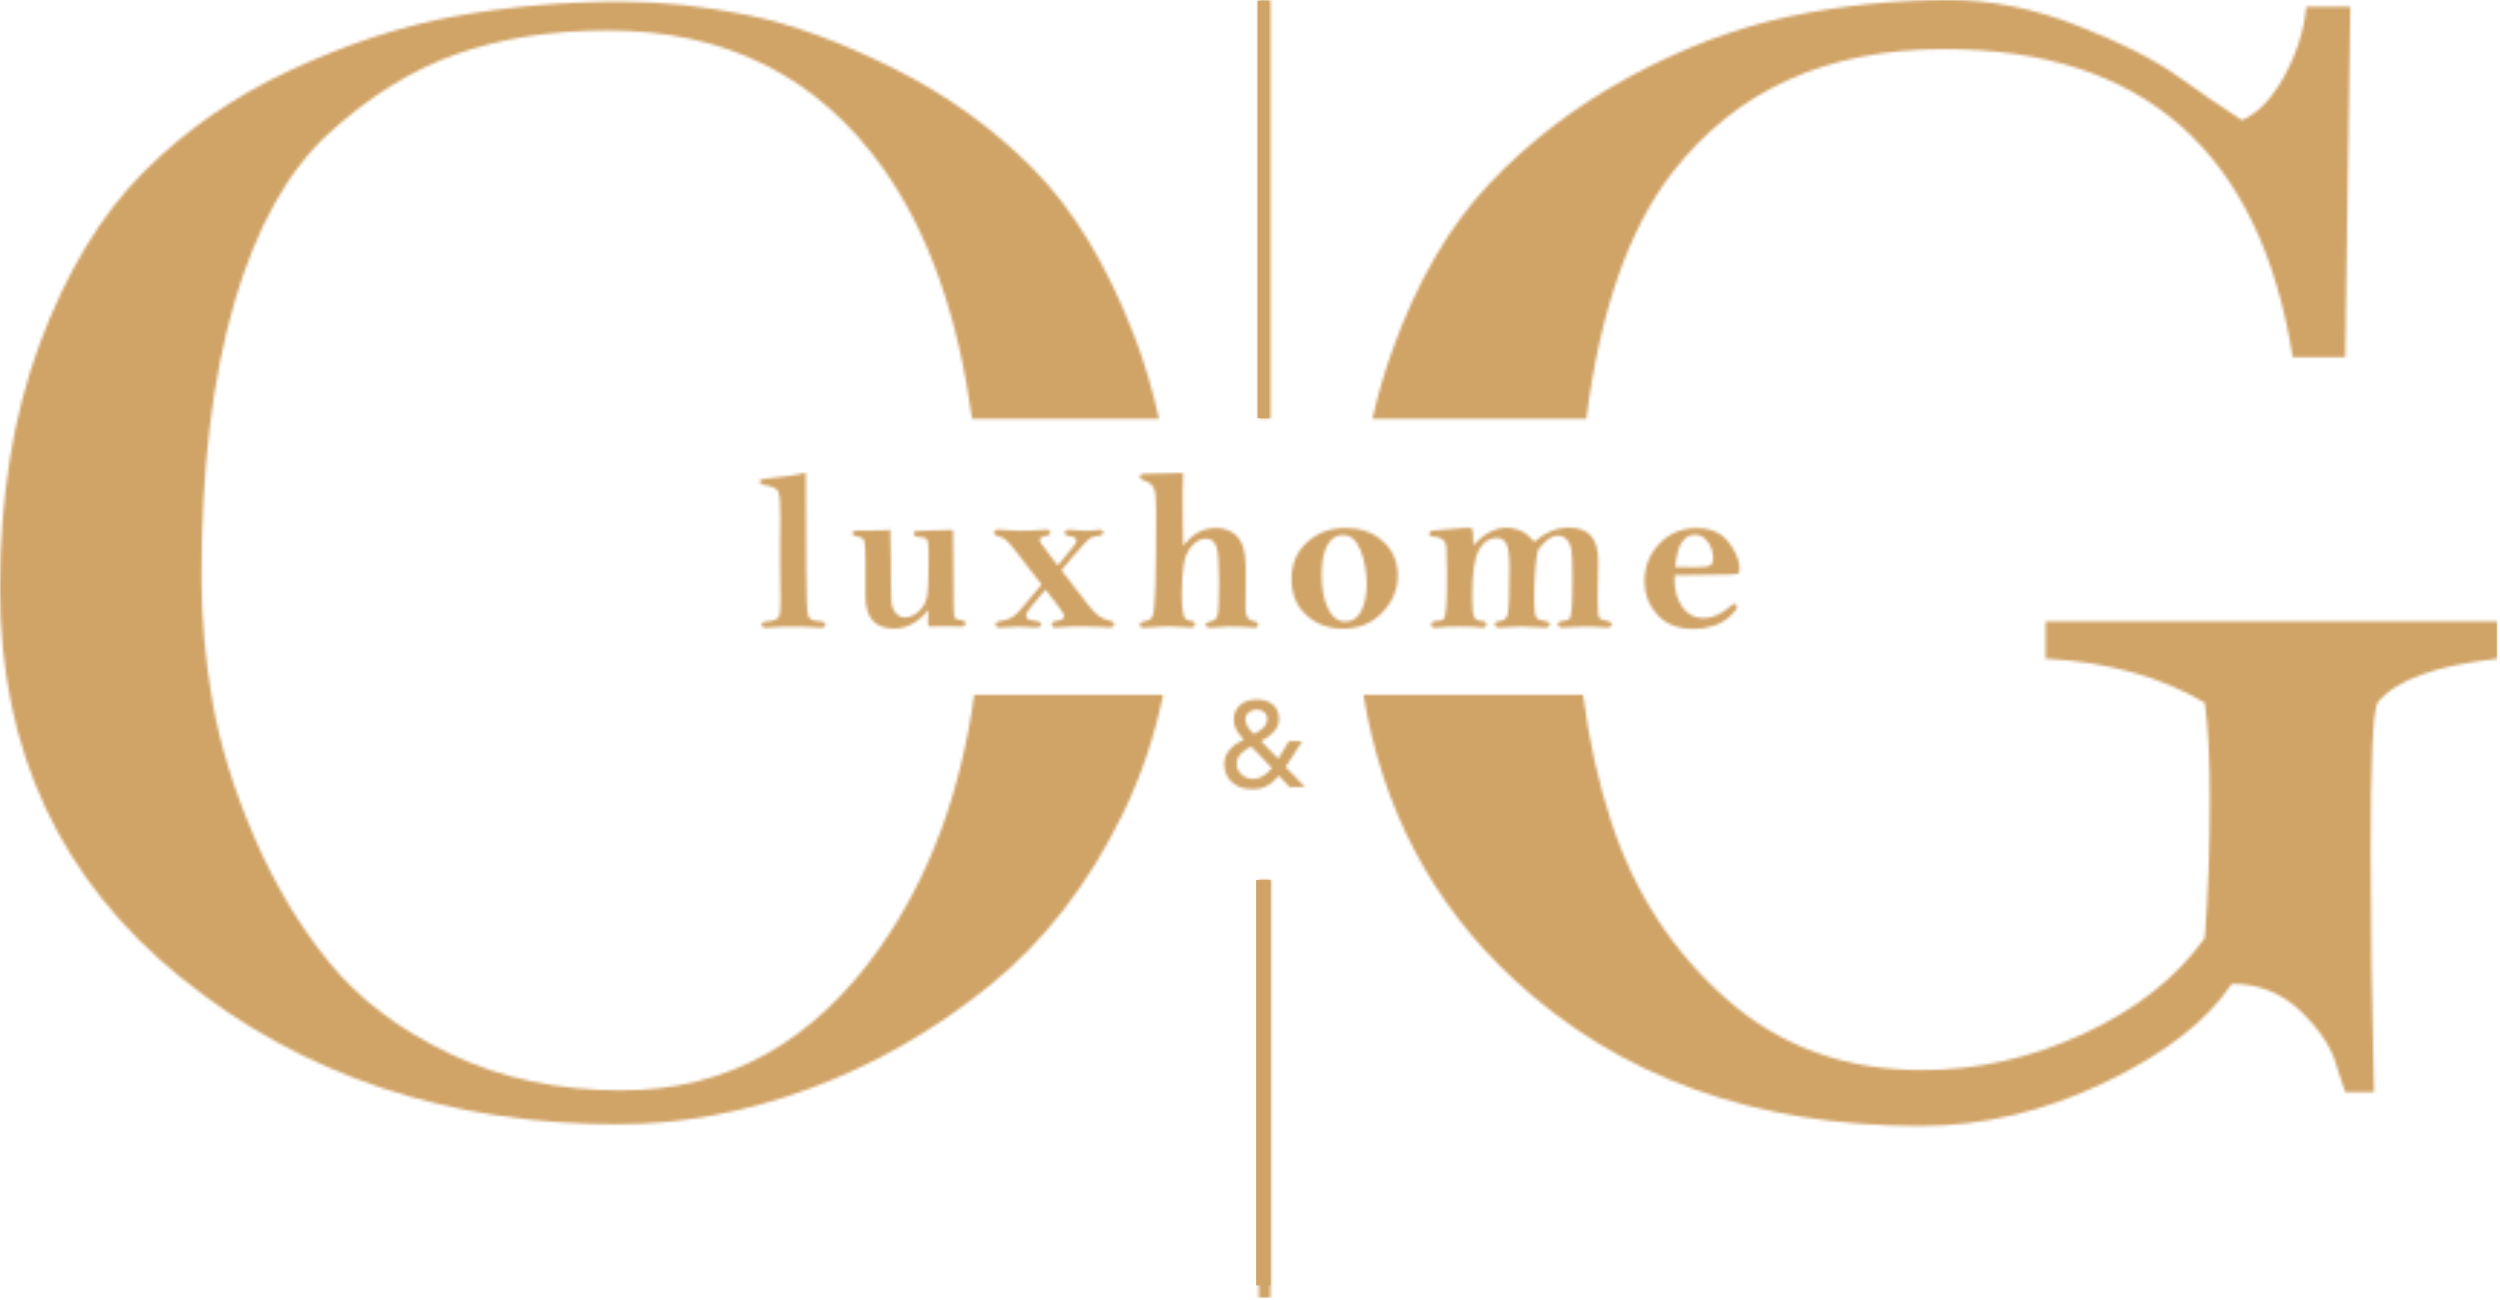
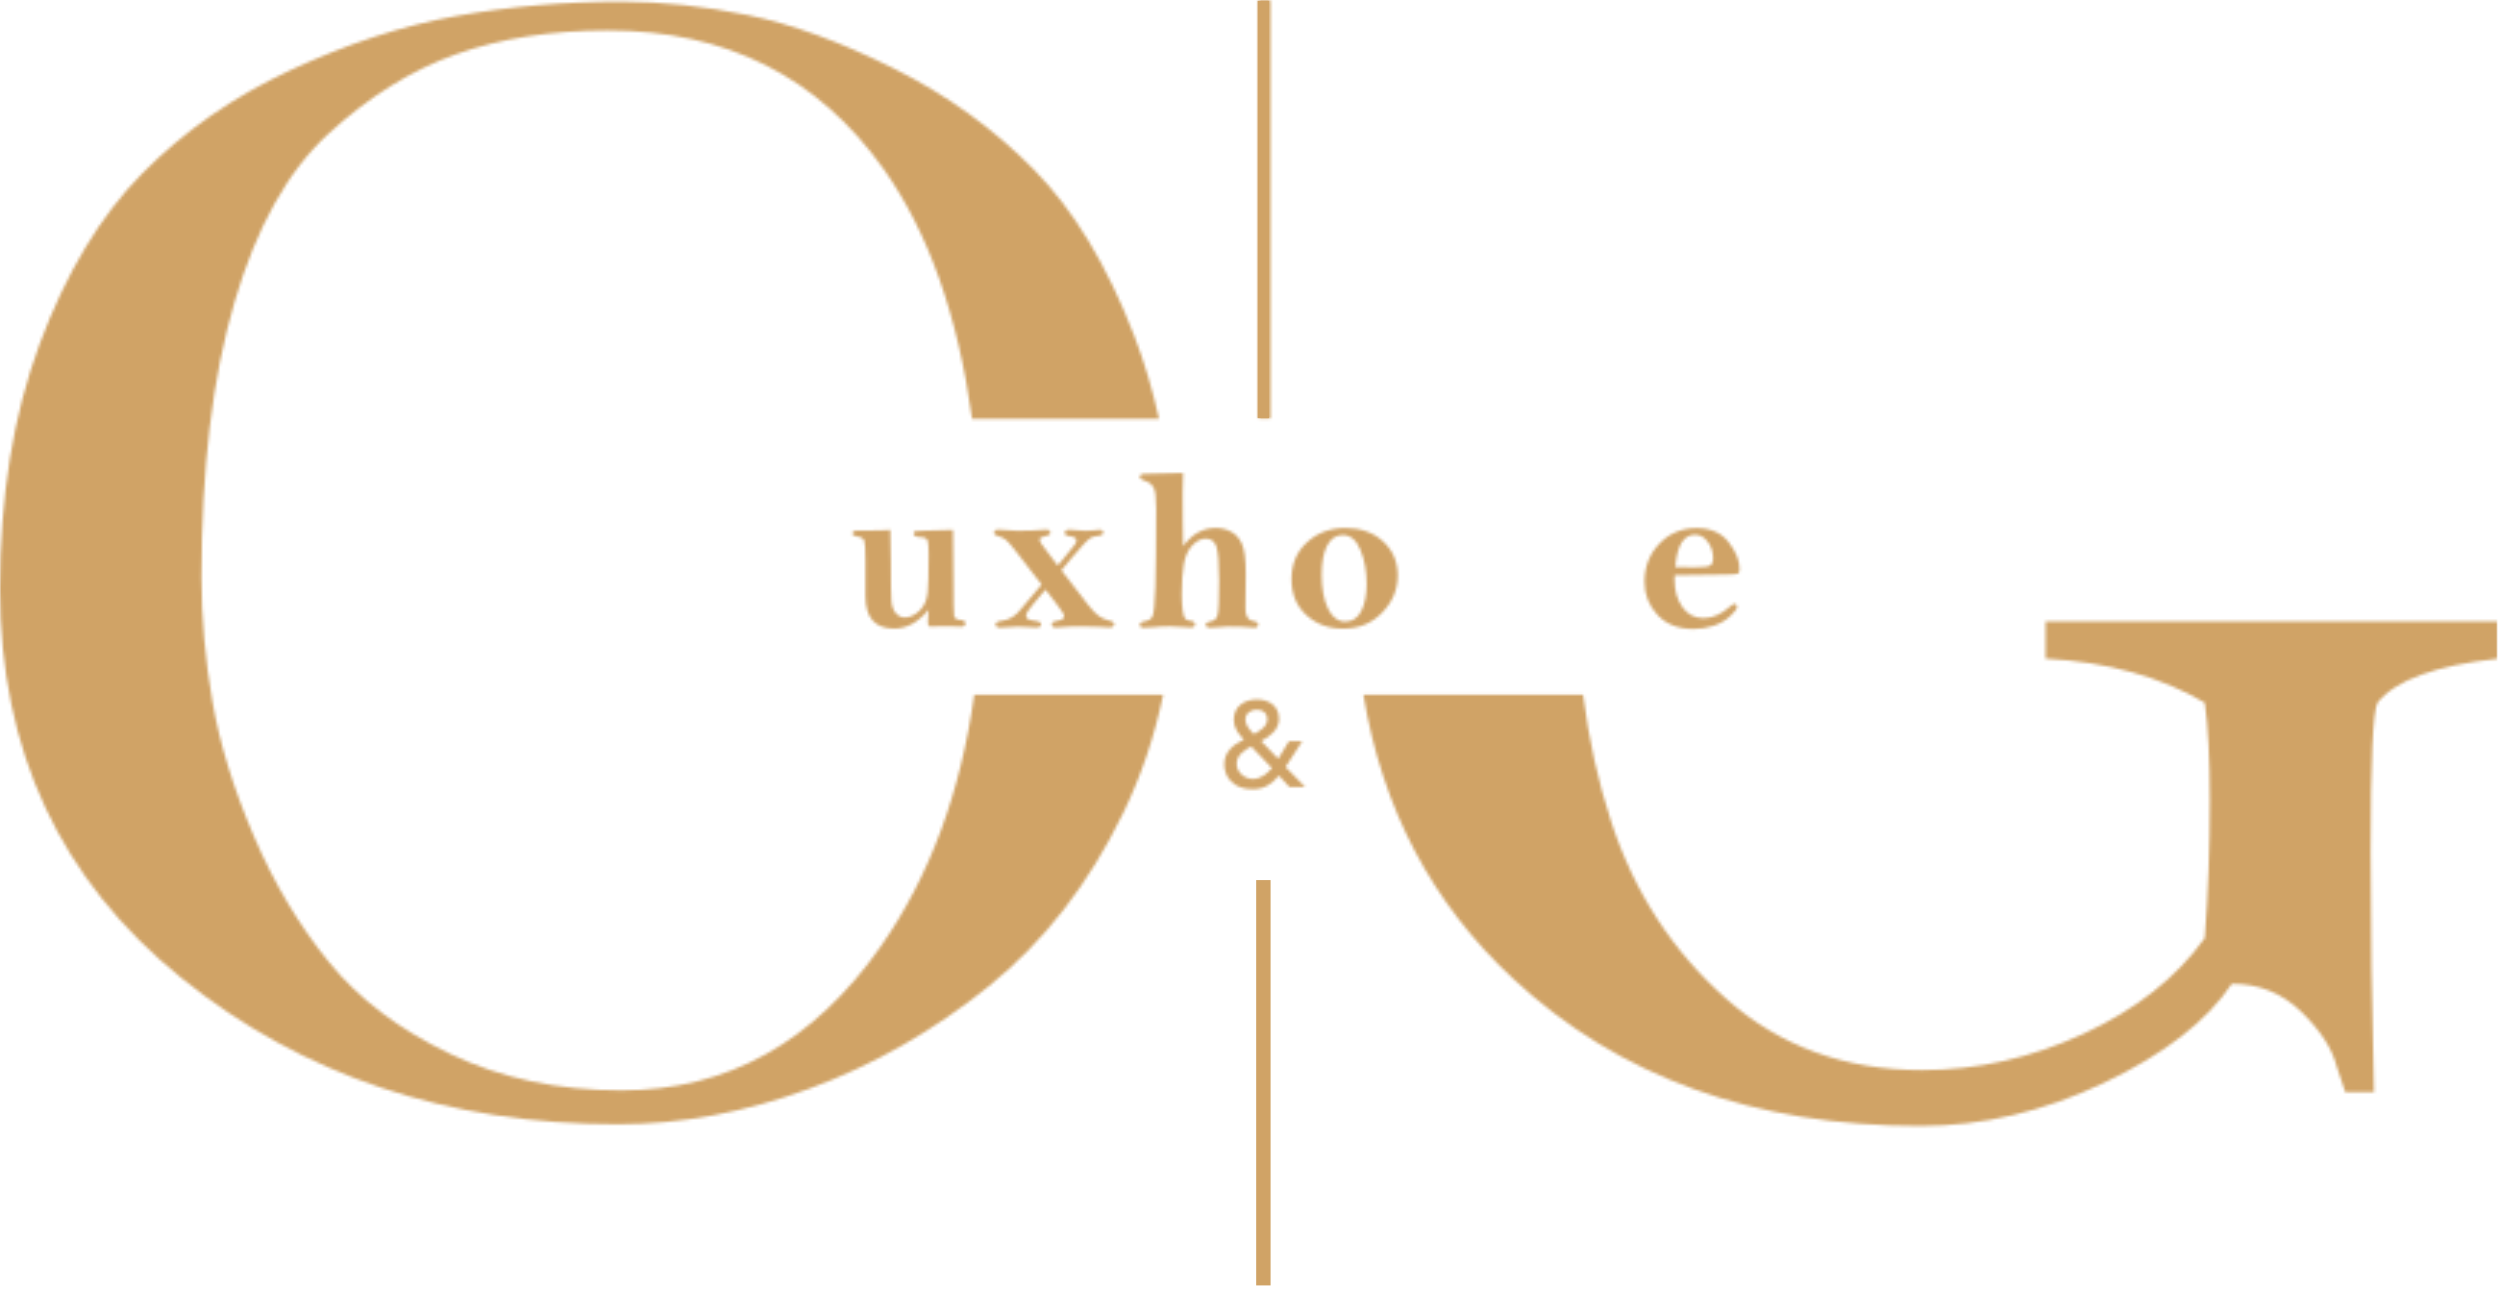
<svg xmlns="http://www.w3.org/2000/svg" width="867" height="451" viewBox="0 0 867 451" fill="none">
  <g clip-path="url(#clip0_117_492)">
    <mask id="mask0_117_492" style="mask-type:luminance" maskUnits="userSpaceOnUse" x="424" y="242" width="29" height="32">
      <path d="M452.62 272.94H447.18L443.51 268.98C440.98 272.02 438.36 273.7 434.36 273.7C427.61 273.7 424.58 269.4 424.58 265.05C424.58 260.7 427.74 258.22 431.37 256.49C429.47 254.47 427.87 252.48 427.87 249.57C427.87 245.02 431.58 242.57 435.84 242.57C440.1 242.57 443.56 244.81 443.56 249.32C443.56 253.07 440.35 255.44 437.36 257L443.27 263.16L447.02 257.04H451.62L445.84 265.98L452.63 272.94H452.62ZM433.89 258.85C431.49 260.24 428.87 261.85 428.87 264.92C428.87 267.83 431.61 270.15 434.48 270.15C437.35 270.15 439.54 268.21 441.1 266.35L433.89 258.84V258.85ZM435.87 246.11C433.72 246.11 431.91 247.37 431.91 249.61C431.91 251.59 433.55 253.28 434.86 254.59C436.93 253.45 439.5 252.02 439.5 249.32C439.5 247.34 437.98 246.11 435.87 246.11Z" fill="white" />
    </mask>
    <g mask="url(#mask0_117_492)">
      <rect x="-119.439" y="-164.87" width="1094.4" height="729.6" fill="#D0A366" />
    </g>
    <mask id="mask1_117_492" style="mask-type:luminance" maskUnits="userSpaceOnUse" x="472" y="215" width="395" height="176">
      <path d="M709.41 215.5V228.42C730.93 229.59 749.34 234.69 764.61 243.69C765.78 251.91 766.37 263.27 766.37 277.75C766.37 294.19 765.78 310.05 764.61 325.31C754.82 339.02 740.83 350.07 722.63 358.49C704.43 366.91 685.73 371.11 666.55 371.11C639.92 371.11 617.32 362.89 598.73 346.45C580.13 330.01 566.82 309.56 558.8 285.09C554.25 271.22 550.99 256.5 549.02 240.93H472.82C479.35 280.44 496.65 313.27 524.74 339.41C561.34 373.47 608.41 390.5 665.96 390.5C687.48 390.5 708.72 385.51 729.67 375.53C750.61 365.55 765.39 354.1 774 341.18C783.4 341.18 791.41 344.41 798.07 350.87C804.72 357.33 808.83 363.7 810.4 369.95L813.34 378.76H823.32C822.53 349.02 822.15 321.22 822.15 295.38C822.15 264.07 822.93 246.85 824.5 243.71C830.76 235.88 844.66 230.79 866.19 228.44V215.52H709.41V215.5Z" fill="white" />
    </mask>
    <g mask="url(#mask1_117_492)">
      <rect x="-77" y="-165" width="1094.4" height="729.6" fill="#D0A366" />
    </g>
    <mask id="mask2_117_492" style="mask-type:luminance" maskUnits="userSpaceOnUse" x="475" y="-1" width="341" height="147">
-       <path d="M550.13 145.28C554.93 107.83 564.86 79.36 579.93 59.89C602.04 31.32 633.46 17.03 674.17 17.03C743.46 17.03 783.77 52.66 795.13 123.9H813.33L815.09 2.35H799.82C799.03 10.57 796.49 18.6 792.19 26.42C787.88 34.26 782.99 39.34 777.51 41.69C770.85 37.39 763.42 32.29 755.2 26.42C746.98 20.55 735.33 14.68 720.26 8.8C705.19 2.93 690.4 -0.01 675.93 -0.01C656.75 -0.01 638.06 1.95 619.85 5.86C601.65 9.78 583.34 16.72 564.95 26.71C546.54 36.69 530.4 49.02 516.51 63.7C502.61 78.38 491.35 97.76 482.75 121.83C480.06 129.35 477.79 137.16 475.94 145.27H550.13V145.28Z" fill="white" />
-     </mask>
+       </mask>
    <g mask="url(#mask2_117_492)">
      <rect x="-119.439" y="-164.87" width="1094.4" height="729.6" fill="#D0A366" />
    </g>
    <mask id="mask3_117_492" style="mask-type:luminance" maskUnits="userSpaceOnUse" x="0" y="0" width="404" height="390">
      <path d="M337.86 240.92C333.18 274.77 322.44 303.78 305.63 327.95C282.33 361.42 252.29 378.15 215.5 378.15C193.57 378.15 173.81 373.95 156.19 365.53C138.57 357.12 124.57 346.55 114.21 333.82C103.83 321.1 95.13 306.52 88.08 290.07C81.03 273.63 76.23 258.07 73.69 243.39C71.14 228.71 69.87 214.32 69.87 200.23C69.87 162.65 73.69 130.85 81.32 104.81C88.95 78.78 99.82 59.3 113.91 46.38C128 33.46 142.77 24.27 158.24 18.78C173.7 13.3 191.21 10.56 210.79 10.56C251.89 10.56 283.79 26.62 306.5 58.71C322 80.63 332.2 109.49 337.12 145.27H401.95C399.75 135.25 396.9 125.67 393.4 116.55C384 92.09 372.35 72.8 358.46 58.71C344.56 44.62 328.41 32.97 310.02 23.77C291.61 14.58 274.79 8.41 259.52 5.27C244.25 2.14 229.57 0.57 215.48 0.57C195.9 0.57 176.82 2.24 158.23 5.56C139.63 8.89 120.45 15.16 100.69 24.35C80.92 33.55 63.79 45.49 49.31 60.17C34.82 74.85 22.98 94.52 13.79 119.18C4.6 143.86 0 172.25 0 204.34C0 260.33 20.94 305.25 62.83 339.1C104.71 372.96 155.21 389.89 214.32 389.89C236.24 389.89 258.36 385.78 280.67 377.56C302.98 369.34 323.73 357.5 342.91 342.03C362.08 326.57 377.65 306.51 389.59 281.84C395.83 268.95 400.42 255.3 403.4 240.91H337.85L337.86 240.92Z" fill="white" />
    </mask>
    <g mask="url(#mask3_117_492)">
      <rect x="-119.44" y="-164.87" width="1094.4" height="729.6" fill="#D0A366" />
    </g>
    <path d="M440.14 0.28H436.14V145.01H440.14V0.28Z" fill="#D0A366" />
    <path d="M438.14 305.7V445.28" stroke="#D0A366" stroke-miterlimit="10" />
    <path d="M440.14 305.71H436.14V445.28H440.14V305.71Z" fill="#D0A366" stroke="#D0A366" stroke-miterlimit="10" />
    <mask id="mask4_117_492" style="mask-type:luminance" maskUnits="userSpaceOnUse" x="263" y="163" width="24" height="55">
      <path d="M279.45 163.91L279.57 196.68C279.6 207.15 279.87 212.87 280.39 213.83C280.91 214.79 281.95 215.31 283.51 215.39C285.33 215.47 286.24 215.83 286.24 216.48C286.24 217.29 285.68 217.69 284.56 217.69C284.25 217.69 283.79 217.66 283.19 217.61C280.66 217.4 278.22 217.3 275.85 217.3C272 217.3 269.14 217.4 267.3 217.6C266.78 217.66 266.31 217.69 265.89 217.69C264.72 217.69 264.13 217.34 264.13 216.64C264.13 215.94 264.79 215.59 266.12 215.51C267.55 215.43 268.6 215.17 269.26 214.73C269.92 214.29 270.33 213.67 270.47 212.87C270.61 212.08 270.68 210.22 270.68 207.3L270.52 191.94L270.64 179.74C270.64 174.68 270.4 171.62 269.92 170.53C269.44 169.45 268.01 168.71 265.64 168.32C264.21 168.11 263.49 167.7 263.49 167.07C263.49 166.68 263.65 166.41 263.98 166.27C264.31 166.13 265.11 166 266.38 165.9C271.72 165.46 276.07 164.79 279.43 163.91H279.45Z" fill="white" />
    </mask>
    <g mask="url(#mask4_117_492)">
-       <rect x="-119.439" y="-164.87" width="1094.4" height="729.6" fill="#D0A366" />
-     </g>
+       </g>
    <mask id="mask5_117_492" style="mask-type:luminance" maskUnits="userSpaceOnUse" x="295" y="183" width="40" height="35">
      <path d="M308.75 183.76C308.88 186.44 308.95 190.1 308.95 194.74C308.95 201.77 309.01 206.27 309.15 208.24C309.28 210.21 309.79 211.68 310.69 212.67C311.59 213.66 312.61 214.15 313.76 214.15C315.11 214.15 316.49 213.64 317.88 212.63C319.27 211.61 320.3 210.29 320.97 208.65C321.64 207.01 321.97 204.33 321.97 200.6L322.05 191.97C322.05 189.68 321.93 188.17 321.68 187.44C321.43 186.71 320.59 186.32 319.16 186.27C317.6 186.19 316.82 185.79 316.82 185.06C316.82 184.62 317.01 184.34 317.39 184.22C317.77 184.1 318.76 184.04 320.38 184.04C324 184.04 327.37 183.95 330.5 183.77C330.6 184.79 330.66 190.35 330.66 200.45C330.66 208.57 330.74 213.01 330.89 213.75C331.04 214.49 331.89 214.93 333.43 215.06C334.34 215.16 334.8 215.54 334.8 216.19C334.8 216.95 334.28 217.32 333.24 217.32C333.03 217.32 332.71 217.31 332.26 217.28C331.53 217.23 330.67 217.2 329.68 217.2C326.22 217.2 324.3 217.21 323.94 217.24C323.52 217.27 323.17 217.28 322.89 217.28C322.39 217.28 322.09 217.2 321.97 217.03C321.85 216.86 321.79 216.36 321.79 215.53C321.79 214.18 321.88 212.81 322.06 211.43C320.26 213.62 318.37 215.26 316.38 216.35C314.39 217.44 312.3 217.99 310.11 217.99C303.47 217.99 300.15 214.27 300.15 206.82V194.75C300.15 190.58 300 188.14 299.7 187.43C299.4 186.71 298.61 186.26 297.34 186.08C296.19 185.92 295.62 185.59 295.62 185.06C295.62 184.36 296.13 184.01 297.14 184.01C304.12 184.01 308 183.93 308.78 183.78L308.75 183.76Z" fill="white" />
    </mask>
    <g mask="url(#mask5_117_492)">
      <rect x="-119.439" y="-164.87" width="1094.4" height="729.6" fill="#D0A366" />
    </g>
    <mask id="mask6_117_492" style="mask-type:luminance" maskUnits="userSpaceOnUse" x="344" y="183" width="43" height="35">
      <path d="M366.81 196.1L368.75 193.8C370.99 191.14 372.31 189.52 372.71 188.92C373.11 188.32 373.32 187.8 373.32 187.36C373.32 186.61 372.42 186.11 370.62 185.88C369.71 185.78 369.25 185.4 369.25 184.75C369.25 184.05 369.87 183.7 371.13 183.7C371.49 183.7 372.12 183.75 373.01 183.86C374.13 184.02 375.29 184.09 376.49 184.09C377.69 184.09 378.81 184.03 379.85 183.89C380.53 183.79 380.96 183.73 381.14 183.73C382.13 183.73 382.62 184.06 382.62 184.71C382.62 185.36 381.97 185.75 380.66 185.88C379.72 185.96 378.93 186.17 378.29 186.52C377.65 186.87 376.72 187.74 375.49 189.12L371.4 193.8L368.1 197.78L377.31 209.7C378.74 211.55 380 212.86 381.08 213.63C382.16 214.4 383.37 214.93 384.69 215.21C385.84 215.44 386.41 215.85 386.41 216.42C386.41 217.2 385.81 217.59 384.61 217.59C383.99 217.59 382.89 217.52 381.33 217.39C379.9 217.29 377.79 217.23 375 217.23C372.4 217.23 370.09 217.32 368.09 217.5C367.26 217.58 366.66 217.62 366.29 217.62C365.25 217.62 364.73 217.26 364.73 216.53C364.73 215.91 365.35 215.5 366.61 215.32C368.22 215.06 369.03 214.54 369.03 213.76C369.03 213.16 368.46 212.14 367.33 210.69C366.34 209.41 365.74 208.61 365.53 208.27C365.32 208.01 365.09 207.73 364.85 207.42L362.58 204.45L358.36 209.47C356.69 211.42 355.86 212.76 355.86 213.49C355.86 214.09 356.1 214.51 356.58 214.76C357.06 215.01 358.1 215.24 359.69 215.44C360.6 215.57 361.06 215.94 361.06 216.53C361.06 217.26 360.45 217.62 359.22 217.62C358.91 217.62 358.48 217.59 357.93 217.54C356.63 217.38 355 217.31 353.05 217.31C351.8 217.31 349.94 217.41 347.46 217.62C347.23 217.65 347.04 217.66 346.91 217.66C345.82 217.66 345.27 217.27 345.27 216.49C345.27 215.87 345.96 215.47 347.34 215.32C348.72 215.14 349.96 214.71 351.07 214.03C352.18 213.35 353.36 212.21 354.61 210.59C354.77 210.36 354.97 210.14 355.18 209.91L361.23 202.72L351.87 190.63C350.54 188.94 349.54 187.8 348.86 187.23C348.18 186.66 347.23 186.2 346.01 185.86C345.15 185.63 344.72 185.27 344.72 184.81C344.72 184.06 345.24 183.68 346.28 183.68C346.67 183.68 347.53 183.73 348.86 183.84C350.55 184 351.87 184.07 352.81 184.07C356.46 184.07 359.36 183.97 361.52 183.76C362.07 183.71 362.51 183.68 362.85 183.68C363.79 183.68 364.26 184.06 364.26 184.83C364.26 185.39 363.55 185.8 362.13 186.06C361.08 186.26 360.55 186.59 360.55 187.04C360.55 187.75 361.22 188.89 362.56 190.49C362.84 190.83 363.08 191.16 363.29 191.48L366.8 196.11L366.81 196.1Z" fill="white" />
    </mask>
    <g mask="url(#mask6_117_492)">
      <rect x="-119.44" y="-164.87" width="1094.4" height="729.6" fill="#D0A366" />
    </g>
    <mask id="mask7_117_492" style="mask-type:luminance" maskUnits="userSpaceOnUse" x="395" y="164" width="42" height="54">
      <path d="M410.31 164.03C410.21 166.63 410.15 168.87 410.15 170.75L410.19 181.18C410.19 185.66 410.23 188.41 410.31 189.42C411.85 187.31 413.56 185.73 415.45 184.67C417.34 183.62 419.41 183.09 421.68 183.09C423.5 183.09 425.23 183.51 426.88 184.36C428.52 185.21 429.79 186.61 430.69 188.58C431.59 190.55 432.04 193.98 432.04 198.88L431.92 211.16C431.92 213.85 432.97 215.29 435.08 215.5C435.91 215.58 436.33 215.93 436.33 216.55C436.33 217.3 435.89 217.68 435 217.68C434.77 217.68 434.41 217.65 433.94 217.6C432.09 217.39 429.4 217.29 425.85 217.29C425.25 217.29 424.17 217.37 422.61 217.52C421.52 217.62 420.57 217.68 419.76 217.68C418.69 217.68 418.16 217.33 418.16 216.63C418.16 216.03 418.76 215.64 419.96 215.46C421.16 215.28 421.93 214.53 422.26 213.23C422.6 211.93 422.77 207.98 422.77 201.38C422.77 195.36 422.46 191.42 421.85 189.57C421.24 187.72 419.99 186.79 418.12 186.79C416.56 186.79 415.02 187.58 413.51 189.15C412 190.72 411.01 192.91 410.54 195.72C410.07 198.53 409.84 201.99 409.84 206.1C409.84 208.21 409.94 210.05 410.15 211.62C410.36 213.19 410.65 214.17 411.03 214.56C411.41 214.95 412.05 215.21 412.96 215.34C413.95 215.44 414.44 215.86 414.44 216.59C414.44 217.27 413.88 217.61 412.76 217.61C411.93 217.61 410.72 217.54 409.13 217.4C407.83 217.28 406.67 217.22 405.65 217.22C403.59 217.22 401.68 217.32 399.91 217.53C399.02 217.63 397.87 217.69 396.43 217.69C395.67 217.69 395.3 217.32 395.3 216.6C395.3 216 395.83 215.62 396.9 215.47C398.23 215.31 399.15 214.76 399.65 213.81C400.16 212.86 400.5 209.43 400.69 203.52C400.87 197.61 400.96 188.57 400.96 176.41C400.96 172.69 400.67 170.27 400.1 169.16C399.53 168.05 398.56 167.28 397.21 166.84C395.91 166.42 395.26 165.94 395.26 165.39C395.26 164.69 395.82 164.34 396.94 164.34C400.92 164.34 405.38 164.24 410.3 164.03H410.31Z" fill="white" />
    </mask>
    <g mask="url(#mask7_117_492)">
      <rect x="-119.44" y="-164.87" width="1094.4" height="729.6" fill="#D0A366" />
    </g>
    <mask id="mask8_117_492" style="mask-type:luminance" maskUnits="userSpaceOnUse" x="447" y="183" width="38" height="36">
      <path d="M484.72 199.66C484.72 204.45 482.94 208.71 479.37 212.43C475.8 216.15 471.27 218.02 465.78 218.02C460.73 218.02 456.48 216.46 453.05 213.33C449.62 210.2 447.89 206.04 447.89 200.83C447.89 195.62 449.71 191.27 453.34 188C456.97 184.73 461.39 183.1 466.6 183.1C471.81 183.1 476.23 184.64 479.63 187.73C483.03 190.82 484.73 194.79 484.73 199.66H484.72ZM473.94 202.34C473.94 198.06 473.23 194.2 471.81 190.74C470.39 187.28 468.35 185.56 465.7 185.56C463.36 185.56 461.55 186.77 460.27 189.18C458.99 191.59 458.36 194.97 458.36 199.33C458.36 204.08 459.08 207.97 460.53 211.01C461.98 214.05 463.96 215.57 466.49 215.57C469.02 215.57 470.83 214.36 472.08 211.93C473.33 209.51 473.96 206.31 473.96 202.35L473.94 202.34Z" fill="white" />
    </mask>
    <g mask="url(#mask8_117_492)">
      <rect x="-119.44" y="-164.87" width="1094.4" height="729.6" fill="#D0A366" />
    </g>
    <mask id="mask9_117_492" style="mask-type:luminance" maskUnits="userSpaceOnUse" x="495" y="182" width="64" height="36">
      <path d="M510.97 189.07C512.85 187.04 514.74 185.52 516.66 184.52C518.58 183.52 520.52 183.02 522.51 183.02C523.92 183.02 525.4 183.31 526.97 183.88C528.53 184.45 530.24 185.79 532.09 187.9C533.96 186.26 535.89 185.03 537.87 184.21C539.85 183.39 541.88 182.98 543.96 182.98C547.52 182.98 550.14 183.94 551.8 185.87C553.44 187.83 554.26 190.72 554.26 194.55L554.06 207.77C554.06 211.5 554.24 213.64 554.6 214.2C554.96 214.76 555.94 215.16 557.55 215.39C558.45 215.55 558.91 215.9 558.91 216.44C558.91 217.25 558.38 217.65 557.31 217.65C557.13 217.65 556.87 217.64 556.53 217.61C554.35 217.4 551.97 217.3 549.4 217.3C548 217.3 546.31 217.37 544.33 217.52C543.11 217.61 542.41 217.65 542.22 217.65C540.92 217.65 540.27 217.29 540.27 216.56C540.27 215.91 540.7 215.53 541.56 215.43C543.04 215.22 543.96 214.96 544.29 214.65C544.62 214.34 544.89 213.13 545.07 211.03C545.25 208.93 545.34 205.39 545.34 200.41C545.34 195.85 545.22 192.72 544.99 191.02C544.76 189.32 544.22 188.03 543.39 187.13C542.56 186.23 541.51 185.78 540.27 185.78C539.15 185.78 538.01 186.2 536.85 187.05C535.69 187.9 534.5 189.18 533.28 190.9C532.47 194.94 532.07 200.74 532.07 208.31C532.07 211.52 532.3 213.46 532.77 214.14C533.24 214.82 534.31 215.25 535.97 215.43C536.96 215.53 537.45 215.87 537.45 216.45C537.45 217.26 536.83 217.66 535.57 217.66C535.28 217.66 534.28 217.6 532.56 217.49C530.19 217.35 528.51 217.27 527.52 217.27C525.83 217.27 523.82 217.37 521.5 217.57C520.9 217.63 520.45 217.66 520.13 217.66C518.98 217.66 518.41 217.28 518.41 216.53C518.41 215.85 518.97 215.48 520.09 215.4C521.57 215.3 522.51 214.47 522.9 212.92C523.29 211.37 523.49 205.94 523.49 196.63C523.49 192.8 523.15 190.16 522.47 188.71C521.79 187.26 520.69 186.54 519.15 186.54C516.49 186.54 514.4 187.95 512.86 190.76C511.32 193.57 510.56 199.01 510.56 207.07C510.56 210.85 510.8 213.17 511.28 214.02C511.76 214.87 512.67 215.33 513.99 215.41C514.98 215.46 515.47 215.8 515.47 216.43C515.47 217.26 514.94 217.68 513.87 217.68C513.66 217.68 513.3 217.64 512.78 217.55C511.43 217.38 509.11 217.29 505.83 217.29C502.91 217.29 500.66 217.39 499.07 217.59C498.45 217.65 497.98 217.68 497.66 217.68C496.8 217.68 496.37 217.3 496.37 216.55C496.37 215.85 496.85 215.47 497.82 215.42C499.38 215.34 500.35 215.07 500.71 214.6C501.08 214.13 501.35 212.82 501.53 210.67C501.71 208.52 501.8 204.47 501.8 198.52C501.8 193.88 501.74 190.97 501.62 189.8C501.5 188.63 501.07 187.73 500.33 187.1C499.59 186.48 498.57 186.15 497.26 186.12C496.19 186.09 495.66 185.74 495.66 185.07C495.66 184.4 496.19 184.03 497.26 183.98C498.64 183.9 500.68 183.73 503.39 183.45C506.1 183.17 508.44 183.04 510.42 183.04C510.73 183.8 510.89 185.05 510.89 186.79C510.89 187.23 510.9 188 510.93 189.09L510.97 189.07Z" fill="white" />
    </mask>
    <g mask="url(#mask9_117_492)">
-       <rect x="-119.439" y="-164.87" width="1094.4" height="729.6" fill="#D0A366" />
-     </g>
+       </g>
    <mask id="mask10_117_492" style="mask-type:luminance" maskUnits="userSpaceOnUse" x="570" y="183" width="34" height="36">
      <path d="M580.78 199.5C580.75 200.26 580.74 200.8 580.74 201.14C580.74 204.84 581.64 207.97 583.45 210.53C585.26 213.1 587.7 214.38 590.77 214.38C593.84 214.38 597.02 213.01 600.07 210.28C600.69 209.73 601.14 209.46 601.4 209.46C602.08 209.46 602.42 209.83 602.42 210.55C602.42 211.12 601.64 212.15 600.08 213.64C598.52 215.13 596.6 216.24 594.34 217C592.08 217.76 589.73 218.13 587.31 218.13C582 218.13 577.84 216.51 574.83 213.27C571.82 210.03 570.32 206.21 570.32 201.81C570.32 196.52 572.04 192.09 575.5 188.51C578.95 184.93 583.25 183.14 588.41 183.14C593.25 183.14 596.95 184.77 599.48 188.02C602.02 191.28 603.29 194.37 603.29 197.32C603.29 198.26 603.04 198.82 602.55 199C602.05 199.18 600.45 199.27 597.75 199.27L580.8 199.5H580.78ZM581.01 196.65C584.86 196.7 587.09 196.73 587.69 196.73C590.63 196.73 592.44 196.52 593.1 196.11C593.76 195.69 594.1 194.85 594.1 193.57C594.1 191.44 593.49 189.55 592.26 187.91C591.04 186.27 589.58 185.45 587.88 185.45C583.87 185.45 581.58 189.19 581 196.66L581.01 196.65Z" fill="white" />
    </mask>
    <g mask="url(#mask10_117_492)">
      <rect x="-119.439" y="-164.87" width="1094.4" height="729.6" fill="#D0A366" />
    </g>
    <mask id="mask11_117_492" style="mask-type:luminance" maskUnits="userSpaceOnUse" x="436" y="0" width="5" height="146">
      <path d="M440.56 0.13H436.56V145.13H440.56V0.13Z" fill="white" />
    </mask>
    <g mask="url(#mask11_117_492)">
      <rect x="-119.44" y="-164.87" width="1094.4" height="729.6" fill="#D0A366" />
    </g>
    <mask id="mask12_117_492" style="mask-type:luminance" maskUnits="userSpaceOnUse" x="436" y="305" width="5" height="146">
-       <path d="M440.56 305.13H436.56V450.13H440.56V305.13Z" fill="white" />
+       <path d="M440.56 305.13H436.56H440.56V305.13Z" fill="white" />
    </mask>
    <g mask="url(#mask12_117_492)">
      <rect x="-119.44" y="-164.87" width="1094.4" height="729.6" fill="#D0A366" />
    </g>
  </g>
  <defs>
    <clipPath id="clip0_117_492">
      <rect width="866.19" height="450.13" fill="white" />
    </clipPath>
  </defs>
</svg>